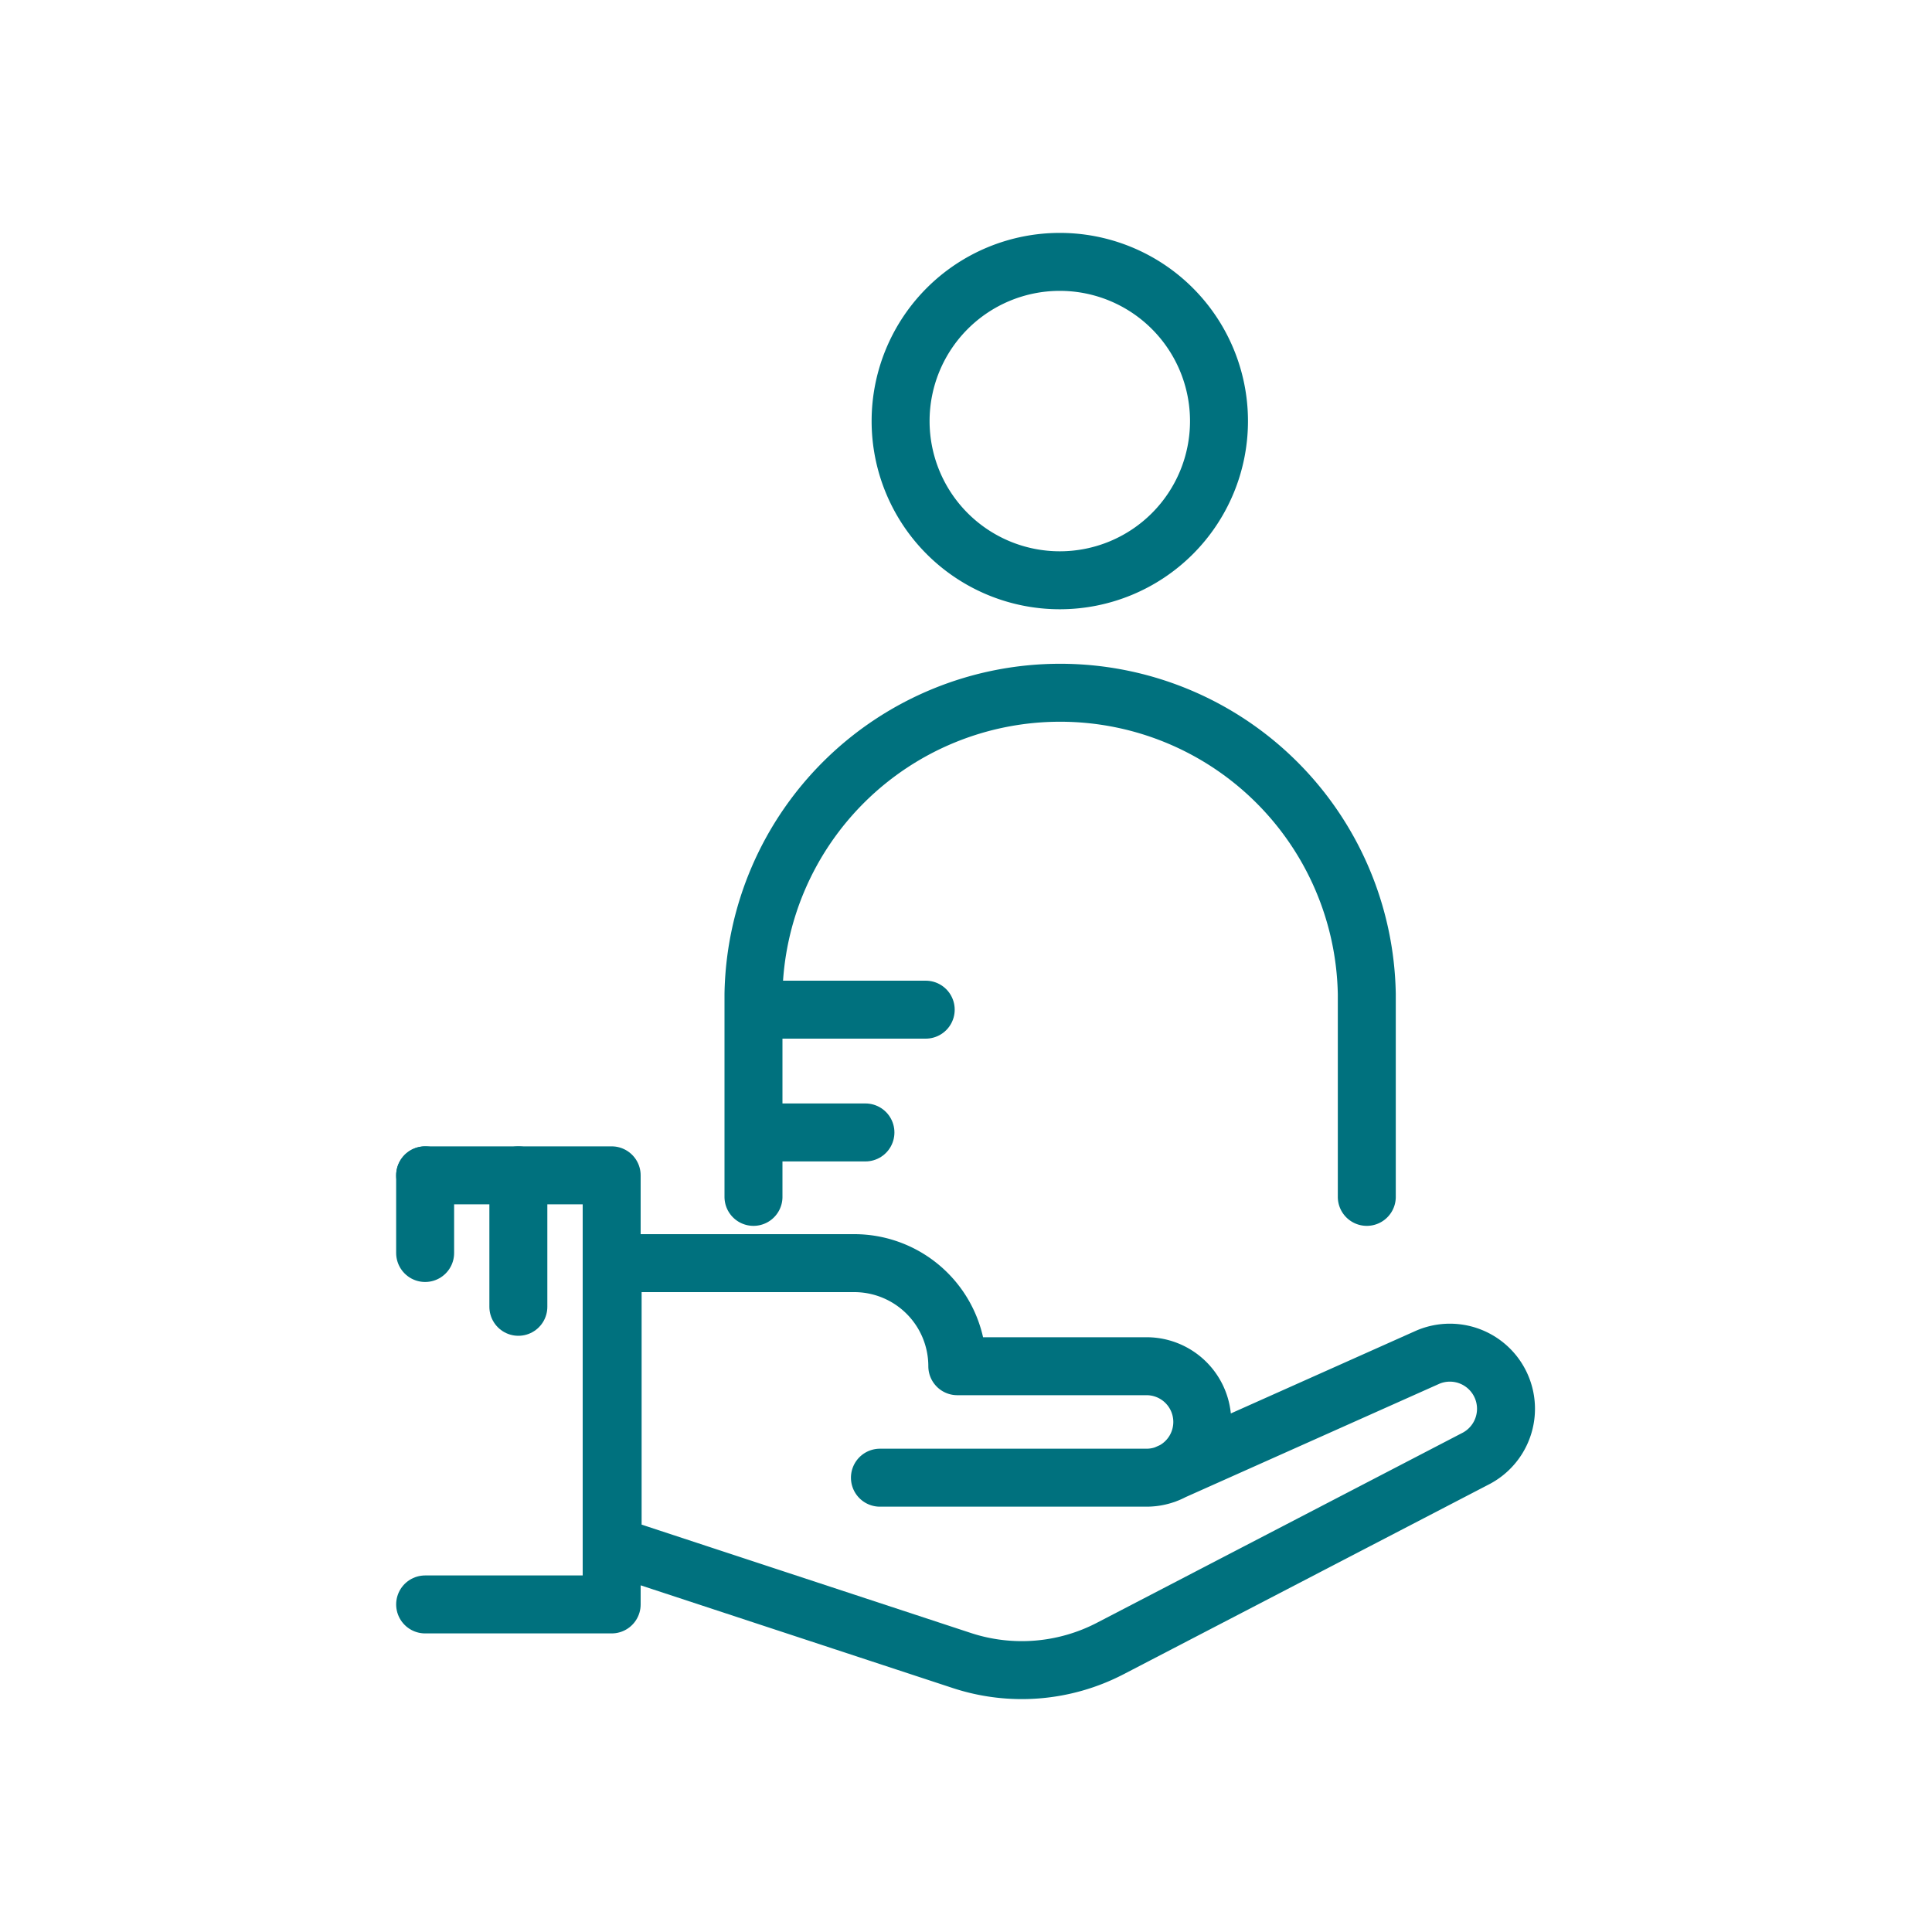
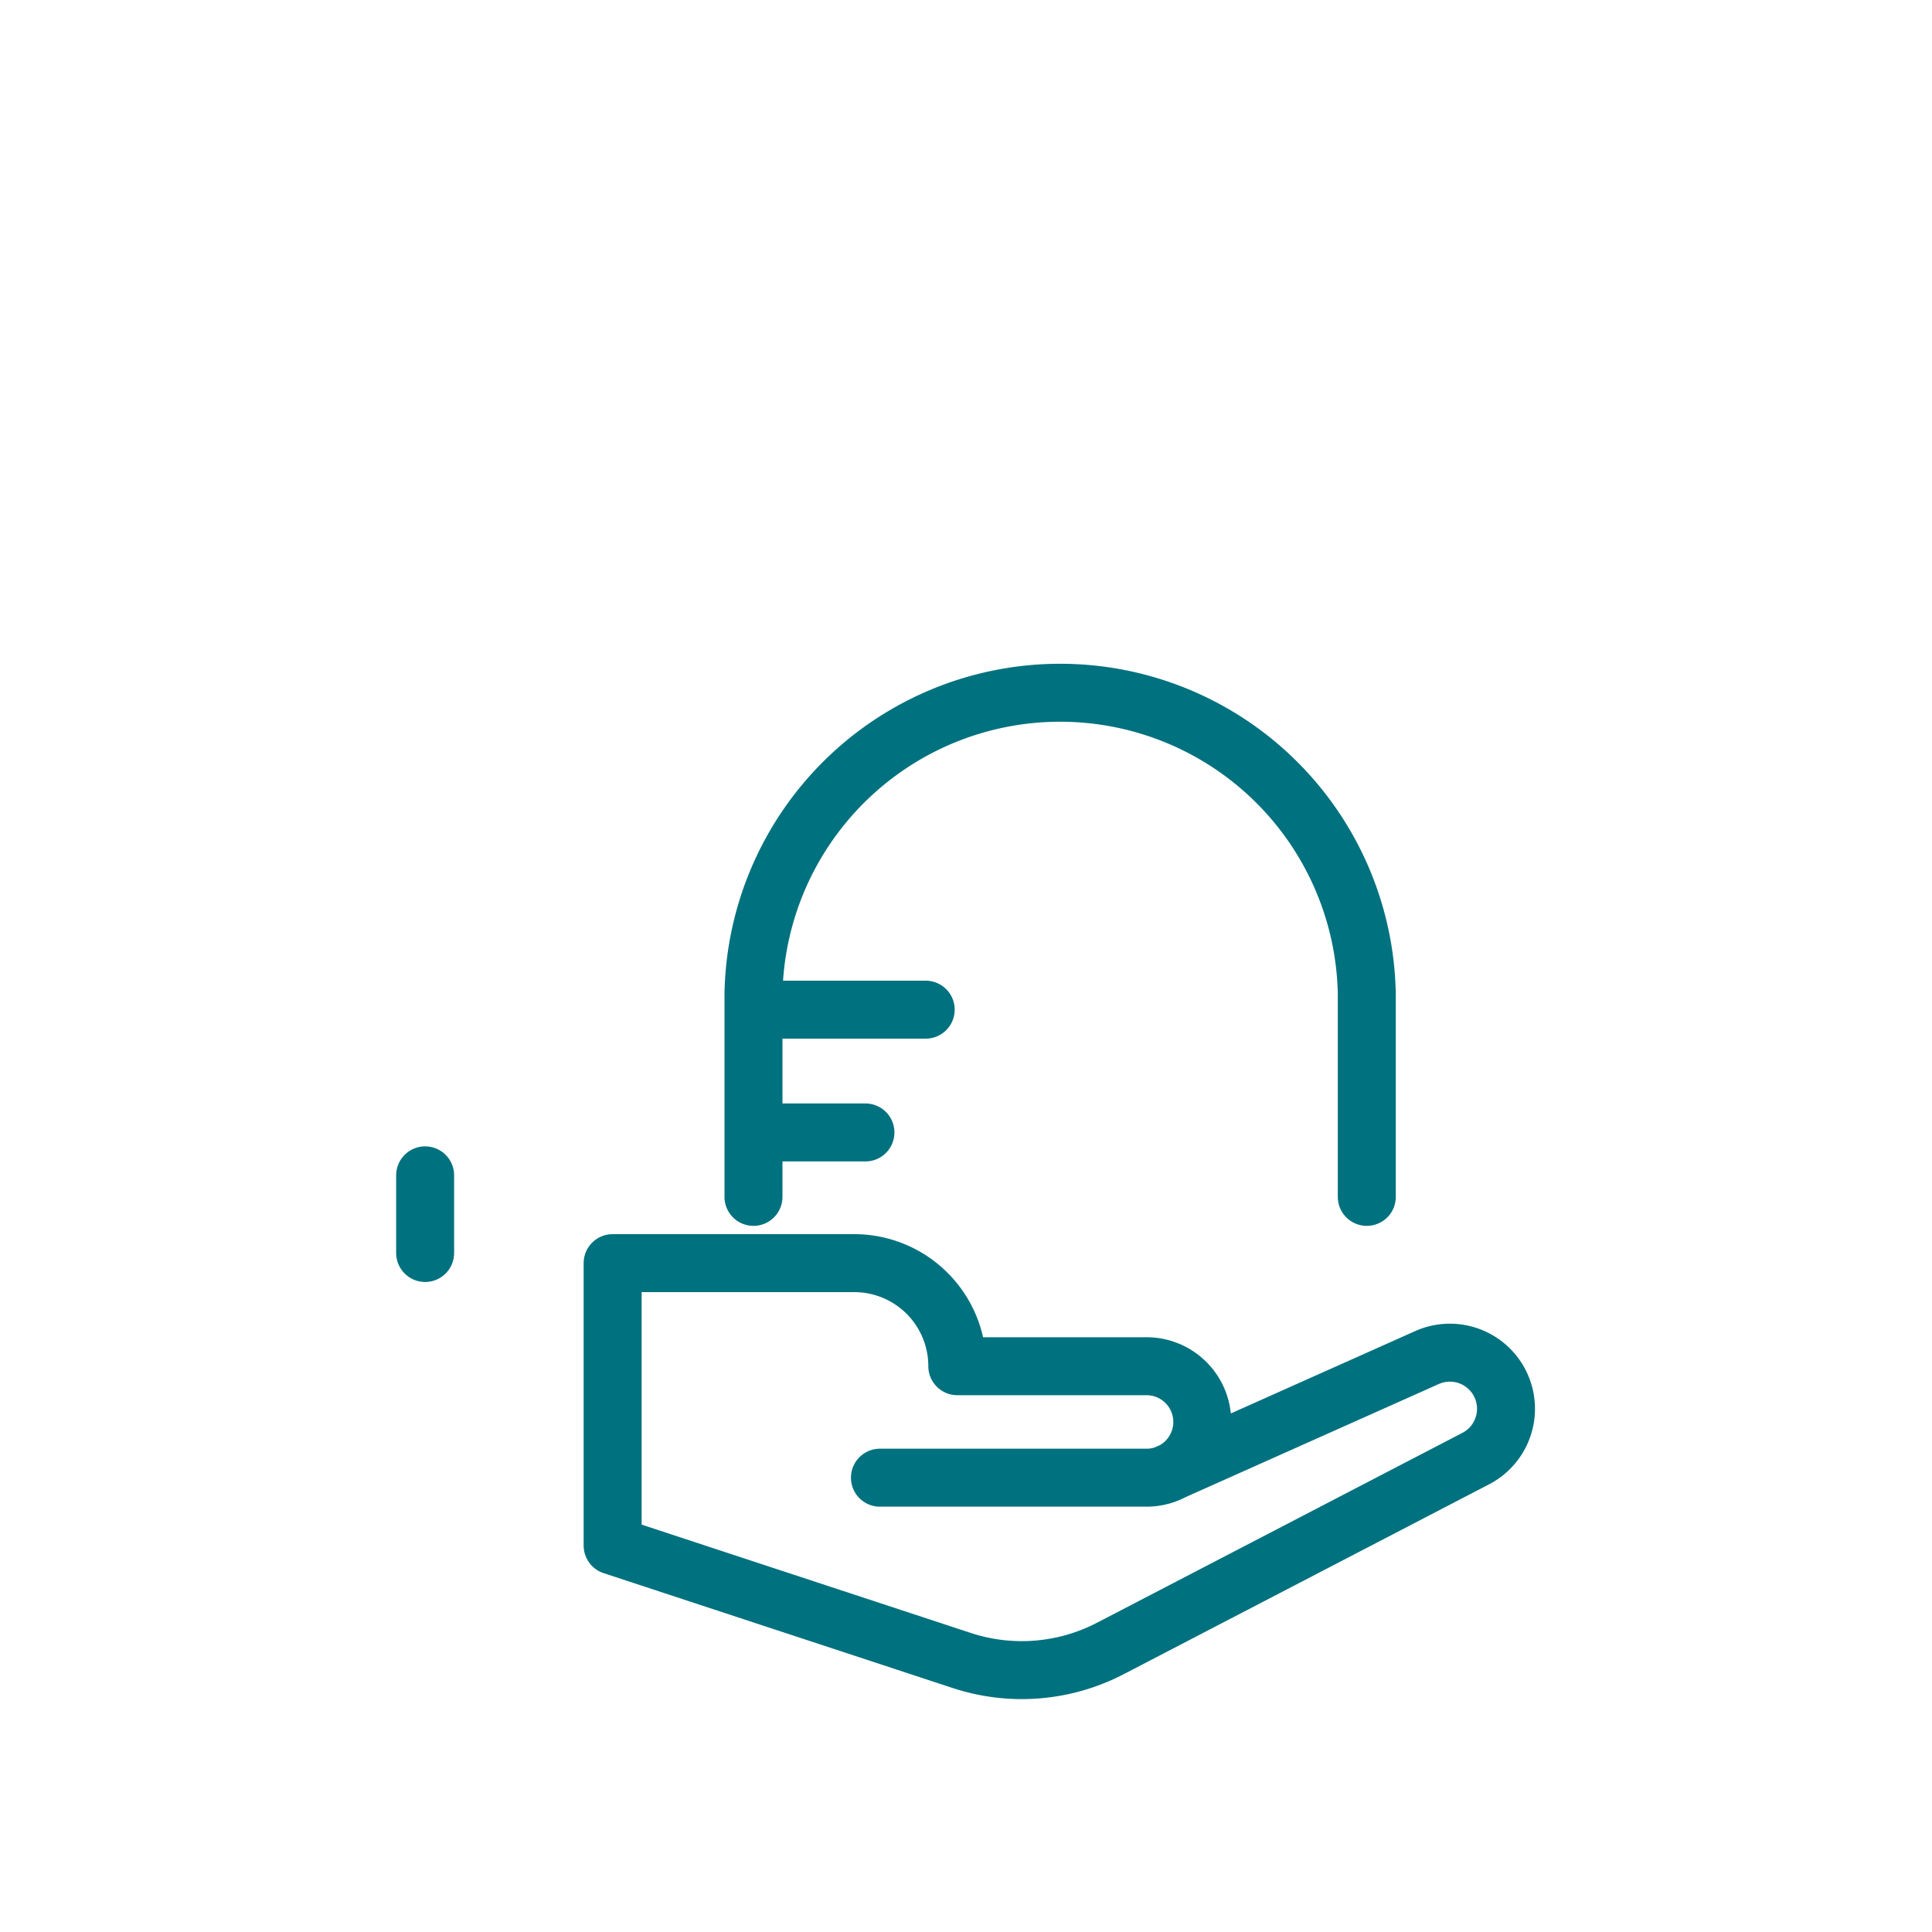
<svg xmlns="http://www.w3.org/2000/svg" id="Layer_1" data-name="Layer 1" viewBox="0 0 200 200">
  <defs>
    <style>.cls-1{fill:none;stroke:#00717e;stroke-linecap:round;stroke-linejoin:round;stroke-width:6px;}</style>
  </defs>
-   <path class="cls-1" d="M126.19,43.59a16.48,16.48,0,1,1-16.48-16.48A16.48,16.48,0,0,1,126.19,43.59Z" />
  <path class="cls-1" d="M78,123.9v-21a31.75,31.75,0,0,1,63.49,0v21" />
  <line class="cls-1" x1="95.83" y1="104.52" x2="80.59" y2="104.52" />
  <line class="cls-1" x1="89.59" y1="117.23" x2="80.59" y2="117.23" />
  <path class="cls-1" d="M120.62,152.64l27.2-12.15a5.81,5.81,0,0,1,5.05,10.45l-37.93,19.71a19.87,19.87,0,0,1-15.39,1.24L63.42,160V130.76h25A10.67,10.67,0,0,1,99.1,141.43h19.59a5.77,5.77,0,1,1,0,11.54H91.09" />
-   <polyline class="cls-1" points="44.01 166.09 63.32 166.09 63.32 121.67 44.01 121.67" />
-   <line class="cls-1" x1="53.66" y1="135.28" x2="53.66" y2="121.67" />
  <line class="cls-1" x1="44.01" y1="129.71" x2="44.01" y2="121.67" />
</svg>